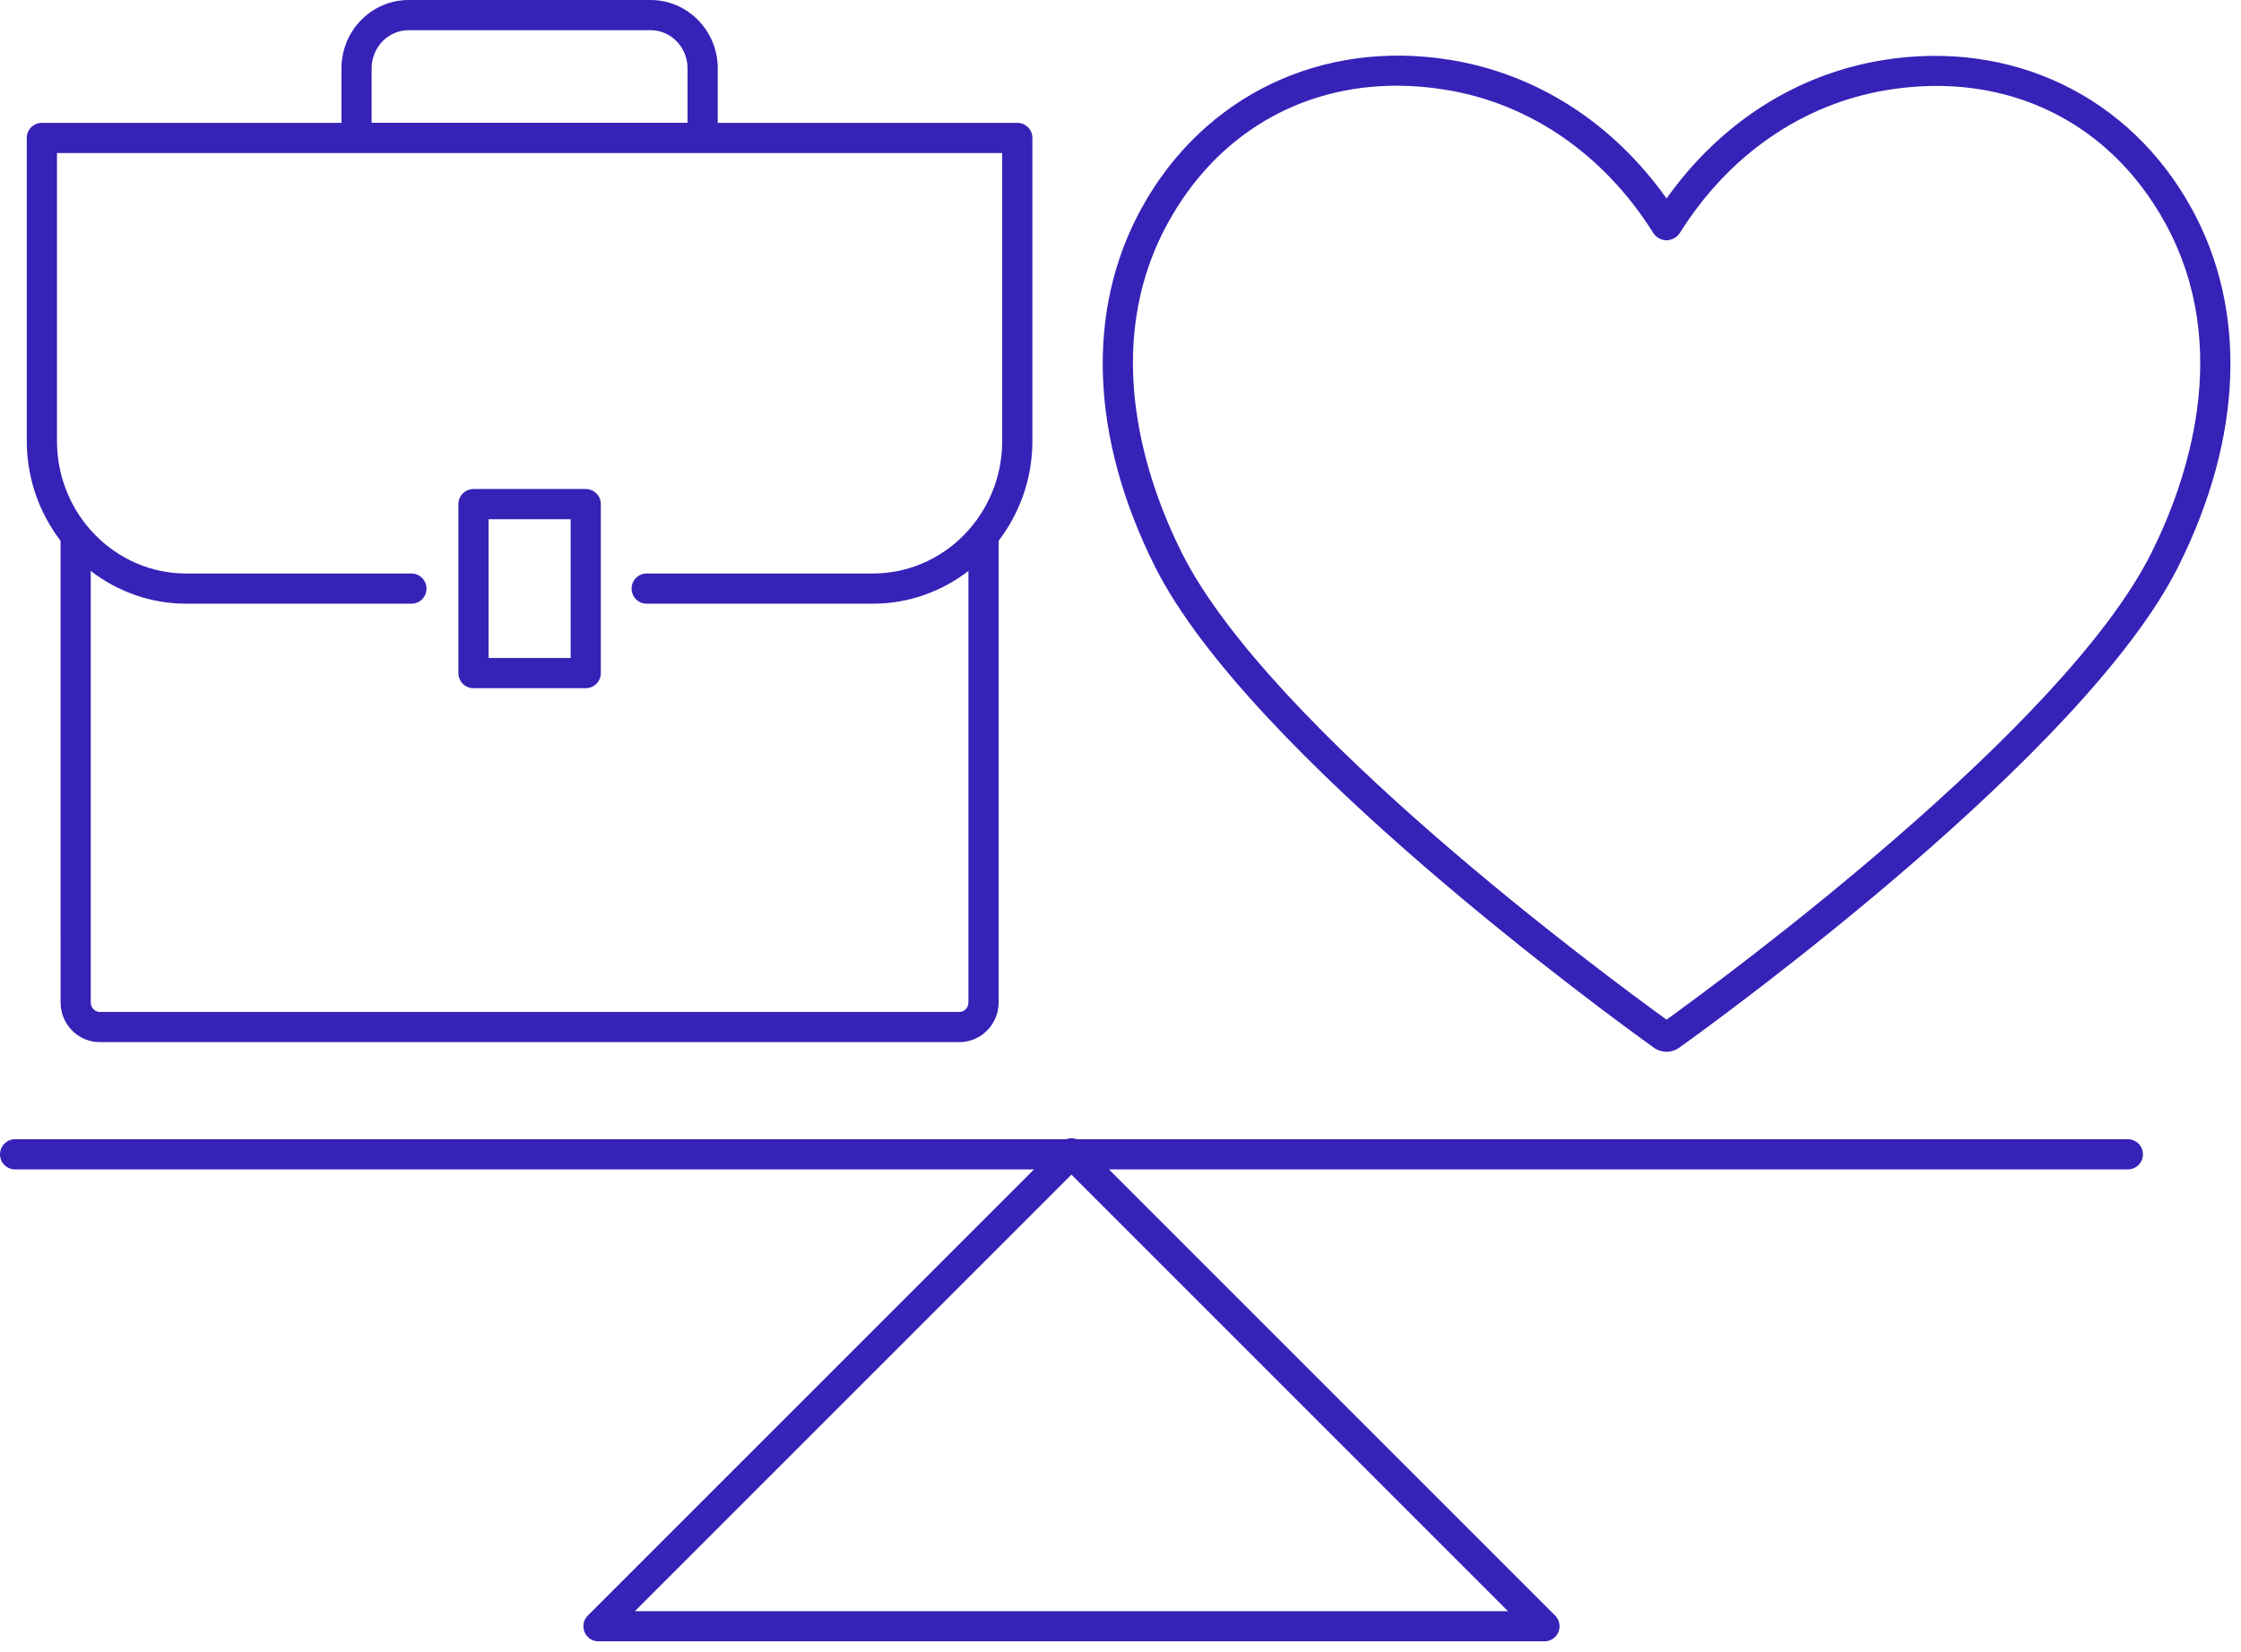
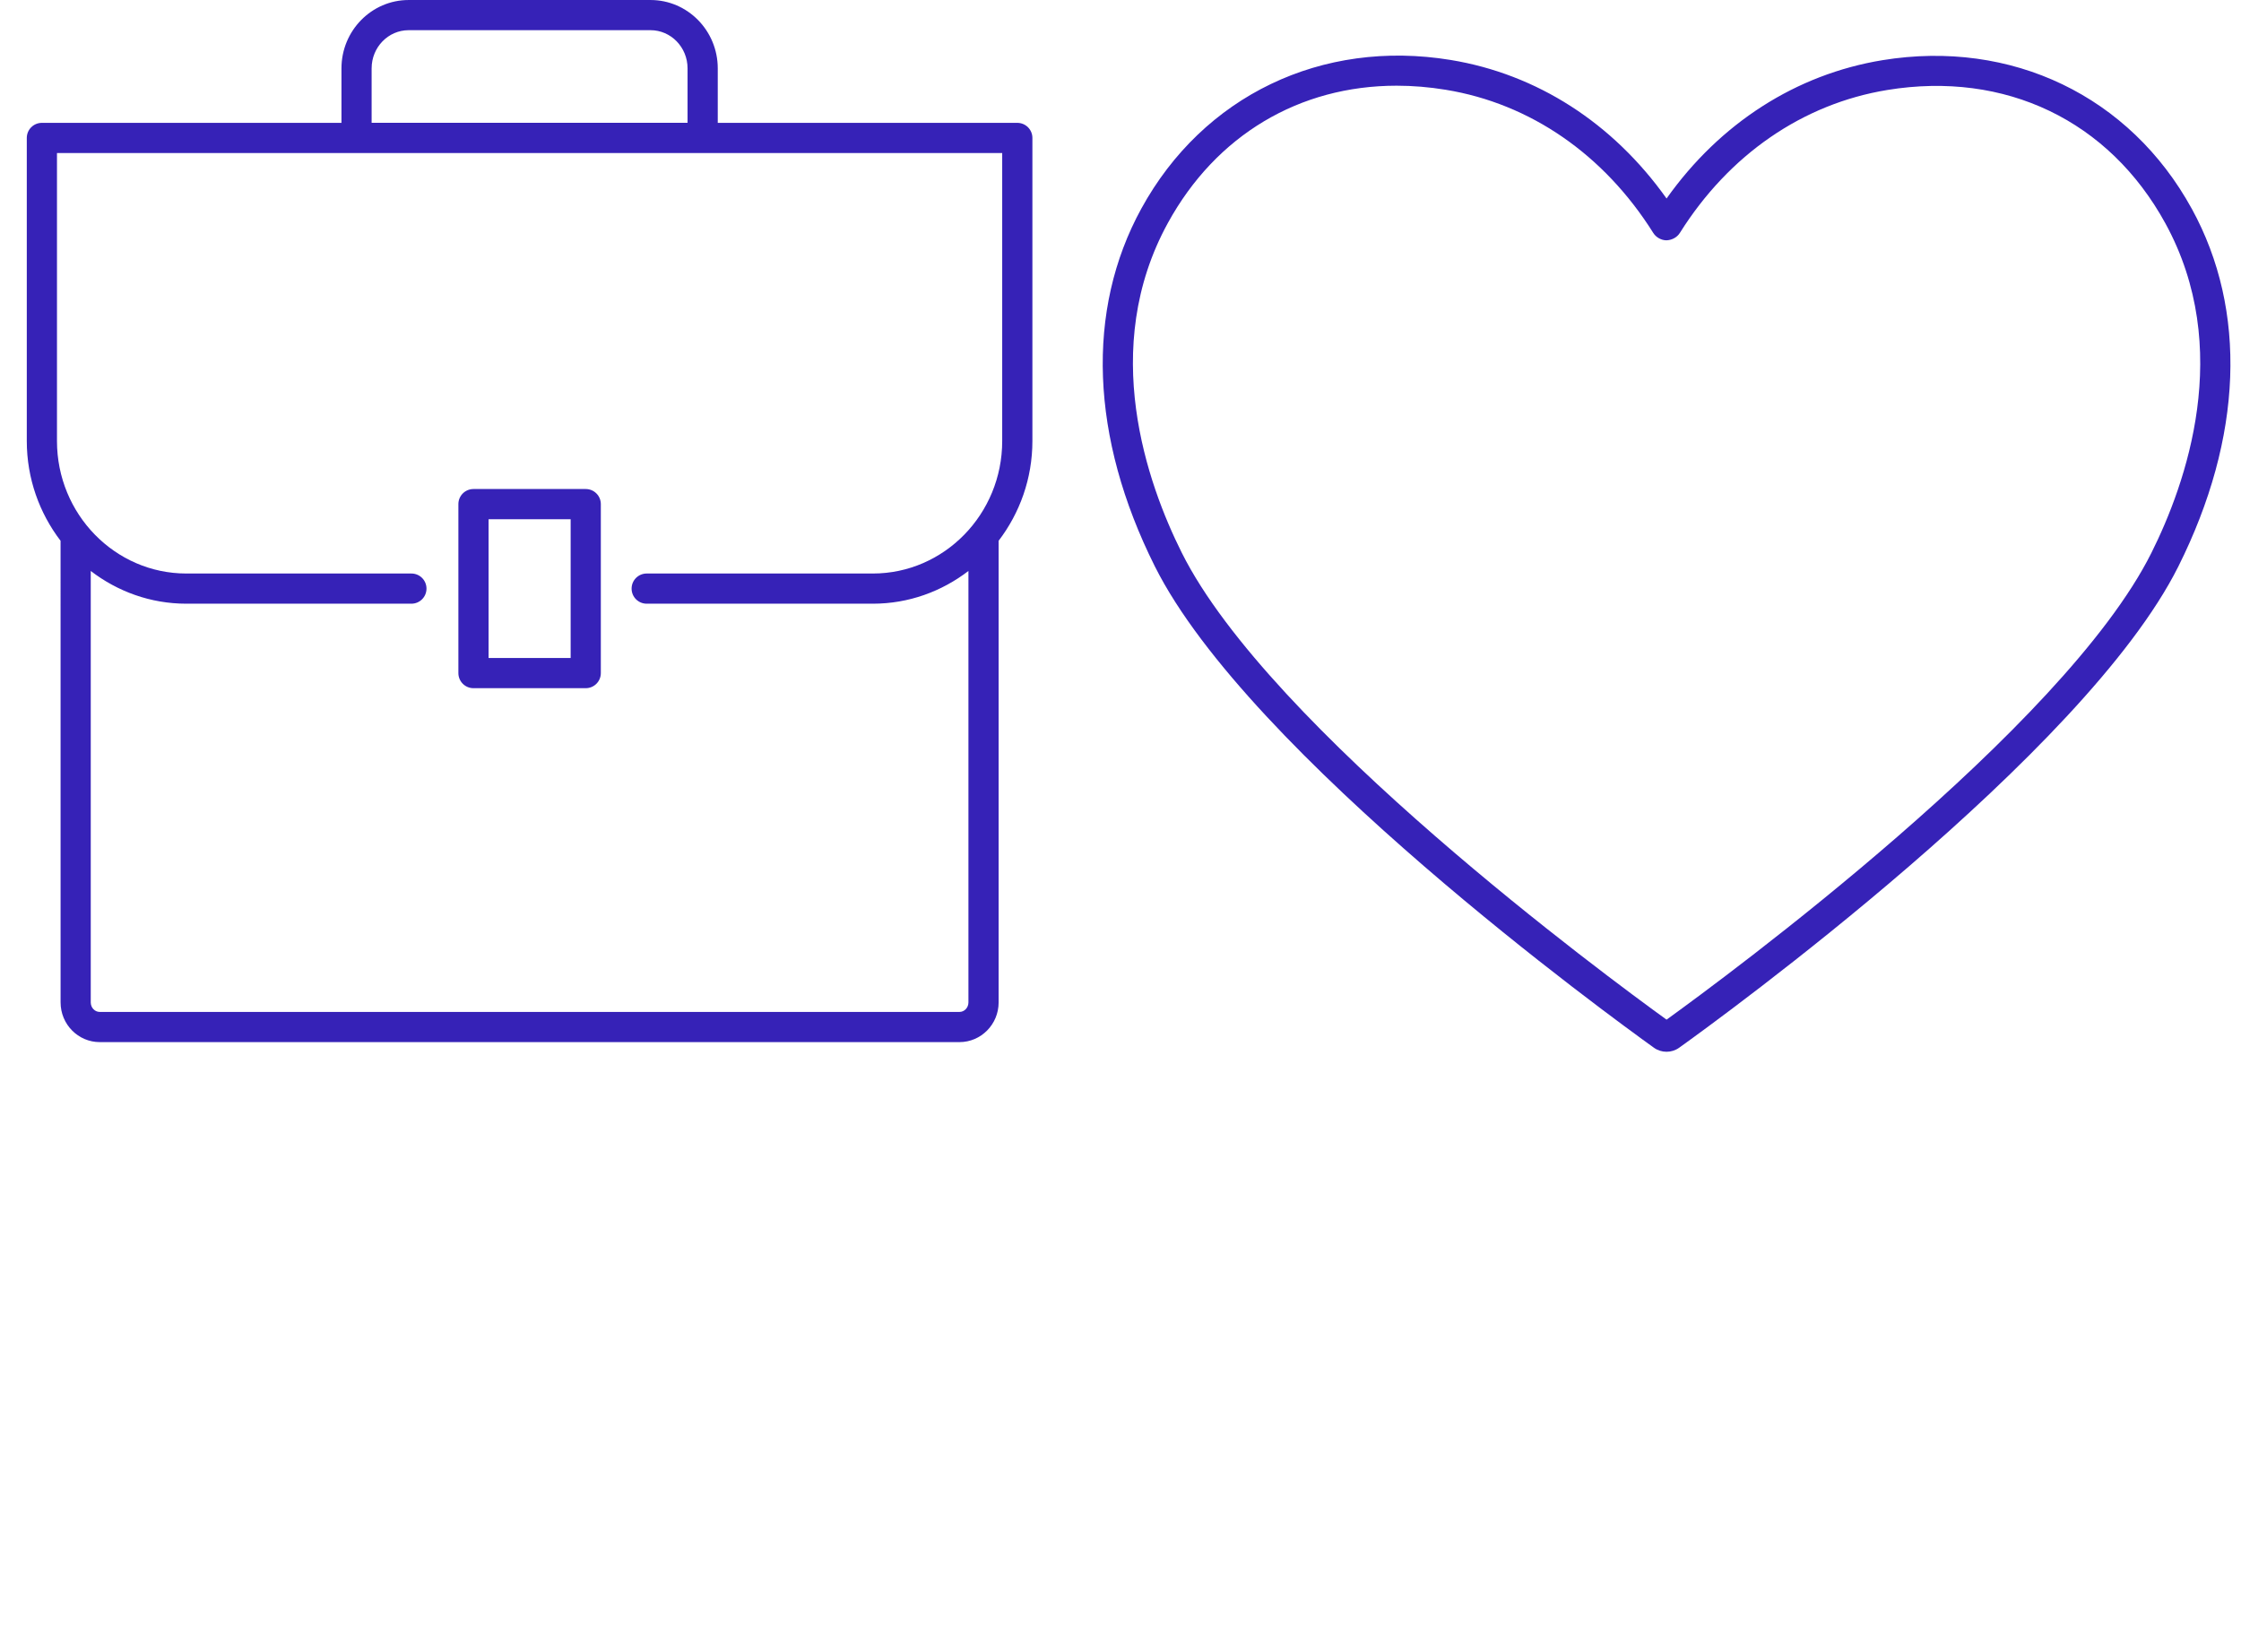
<svg xmlns="http://www.w3.org/2000/svg" width="198" height="146" viewBox="0 0 198 146" fill="none">
  <g clip-path="url(#clip0_2017_5942)">
    <path d="M5.353 88.571C5.353 90.505 6.904 92.078 8.814 92.078H84.772C86.68 92.078 88.232 90.505 88.232 88.571V47.781C90.094 45.344 91.216 42.29 91.216 38.968V12.188C91.216 11.451 90.62 10.855 89.882 10.855H63.416V6.039C63.416 2.709 60.752 0.001 57.479 0.001H36.106C32.832 0.001 30.17 2.709 30.17 6.039V10.855H3.701C2.963 10.855 2.367 11.451 2.367 12.188V38.968C2.367 42.29 3.489 45.344 5.351 47.781L5.353 88.571ZM32.835 6.037C32.835 4.177 34.302 2.667 36.104 2.667H57.477C59.281 2.667 60.748 4.179 60.748 6.037V10.853H32.834V6.037H32.835ZM5.034 13.521H88.548V38.968C88.548 45.424 83.421 50.674 77.121 50.674H57.137C56.4 50.674 55.804 51.27 55.804 52.008C55.804 52.745 56.4 53.341 57.137 53.341H77.121C80.289 53.341 83.208 52.257 85.564 50.449V88.571C85.564 89.035 85.208 89.411 84.771 89.411H8.812C8.375 89.411 8.018 89.035 8.018 88.571V50.449C10.375 52.256 13.292 53.341 16.46 53.341H36.348C37.086 53.341 37.682 52.745 37.682 52.008C37.682 51.27 37.086 50.674 36.348 50.674H16.46C10.159 50.674 5.034 45.424 5.034 38.968V13.521Z" fill="#3622B7" />
    <path d="M41.833 60.806H51.752C52.489 60.806 53.085 60.21 53.085 59.473V44.542C53.085 43.805 52.489 43.209 51.752 43.209H41.833C41.096 43.209 40.5 43.805 40.5 44.542V59.473C40.5 60.21 41.096 60.806 41.833 60.806ZM43.167 45.876H50.419V58.139H43.167V45.876Z" fill="#3622B7" />
    <path d="M193.652 18.447C188.192 8.484 177.727 3.459 166.33 5.316C158.683 6.567 151.97 10.884 147.246 17.539C142.507 10.868 135.798 6.547 128.166 5.297C116.775 3.432 106.303 8.465 100.842 18.428C95.914 27.42 96.335 38.644 102.03 50.032C110.309 66.589 142.487 89.962 146.131 92.575C146.464 92.813 146.854 92.931 147.244 92.931C147.635 92.931 148.027 92.813 148.36 92.573C152.003 89.965 184.187 66.606 192.465 50.049C198.16 38.66 198.583 27.436 193.653 18.445L193.652 18.447ZM190.08 48.858C182.347 64.325 152.426 86.354 147.246 90.093C142.059 86.346 112.146 64.304 104.415 48.841C101.35 42.712 97.115 30.779 103.181 19.711C107.451 11.92 114.819 7.572 123.399 7.572C124.815 7.572 126.263 7.691 127.736 7.932C135.206 9.153 141.718 13.647 146.074 20.584C146.315 20.968 146.772 21.227 147.224 21.233C147.706 21.223 148.17 20.979 148.418 20.584C152.764 13.661 159.279 9.172 166.76 7.949C177.173 6.251 186.341 10.652 191.315 19.728C197.381 30.794 193.145 42.729 190.08 48.858Z" fill="#3622B7" />
-     <path d="M187.999 100.659H95.141C94.835 100.543 94.497 100.543 94.191 100.659H1.333C0.596 100.659 0 101.255 0 101.993C0 102.73 0.596 103.326 1.333 103.326H91.355L51.934 142.747C51.553 143.128 51.438 143.702 51.645 144.2C51.85 144.699 52.338 145.023 52.877 145.023H136.459C136.998 145.023 137.486 144.699 137.691 144.2C137.898 143.702 137.783 143.128 137.402 142.747L97.979 103.326H188.001C188.739 103.326 189.335 102.73 189.335 101.993C189.335 101.255 188.739 100.659 188.001 100.659H187.999ZM56.094 142.358L94.666 103.786L133.239 142.358H56.094Z" fill="#3622B7" />
  </g>
  <defs>
    <clipPath id="clip0_2017_5942">
      <rect width="197.065" height="145.024" fill="white" />
    </clipPath>
  </defs>
</svg>